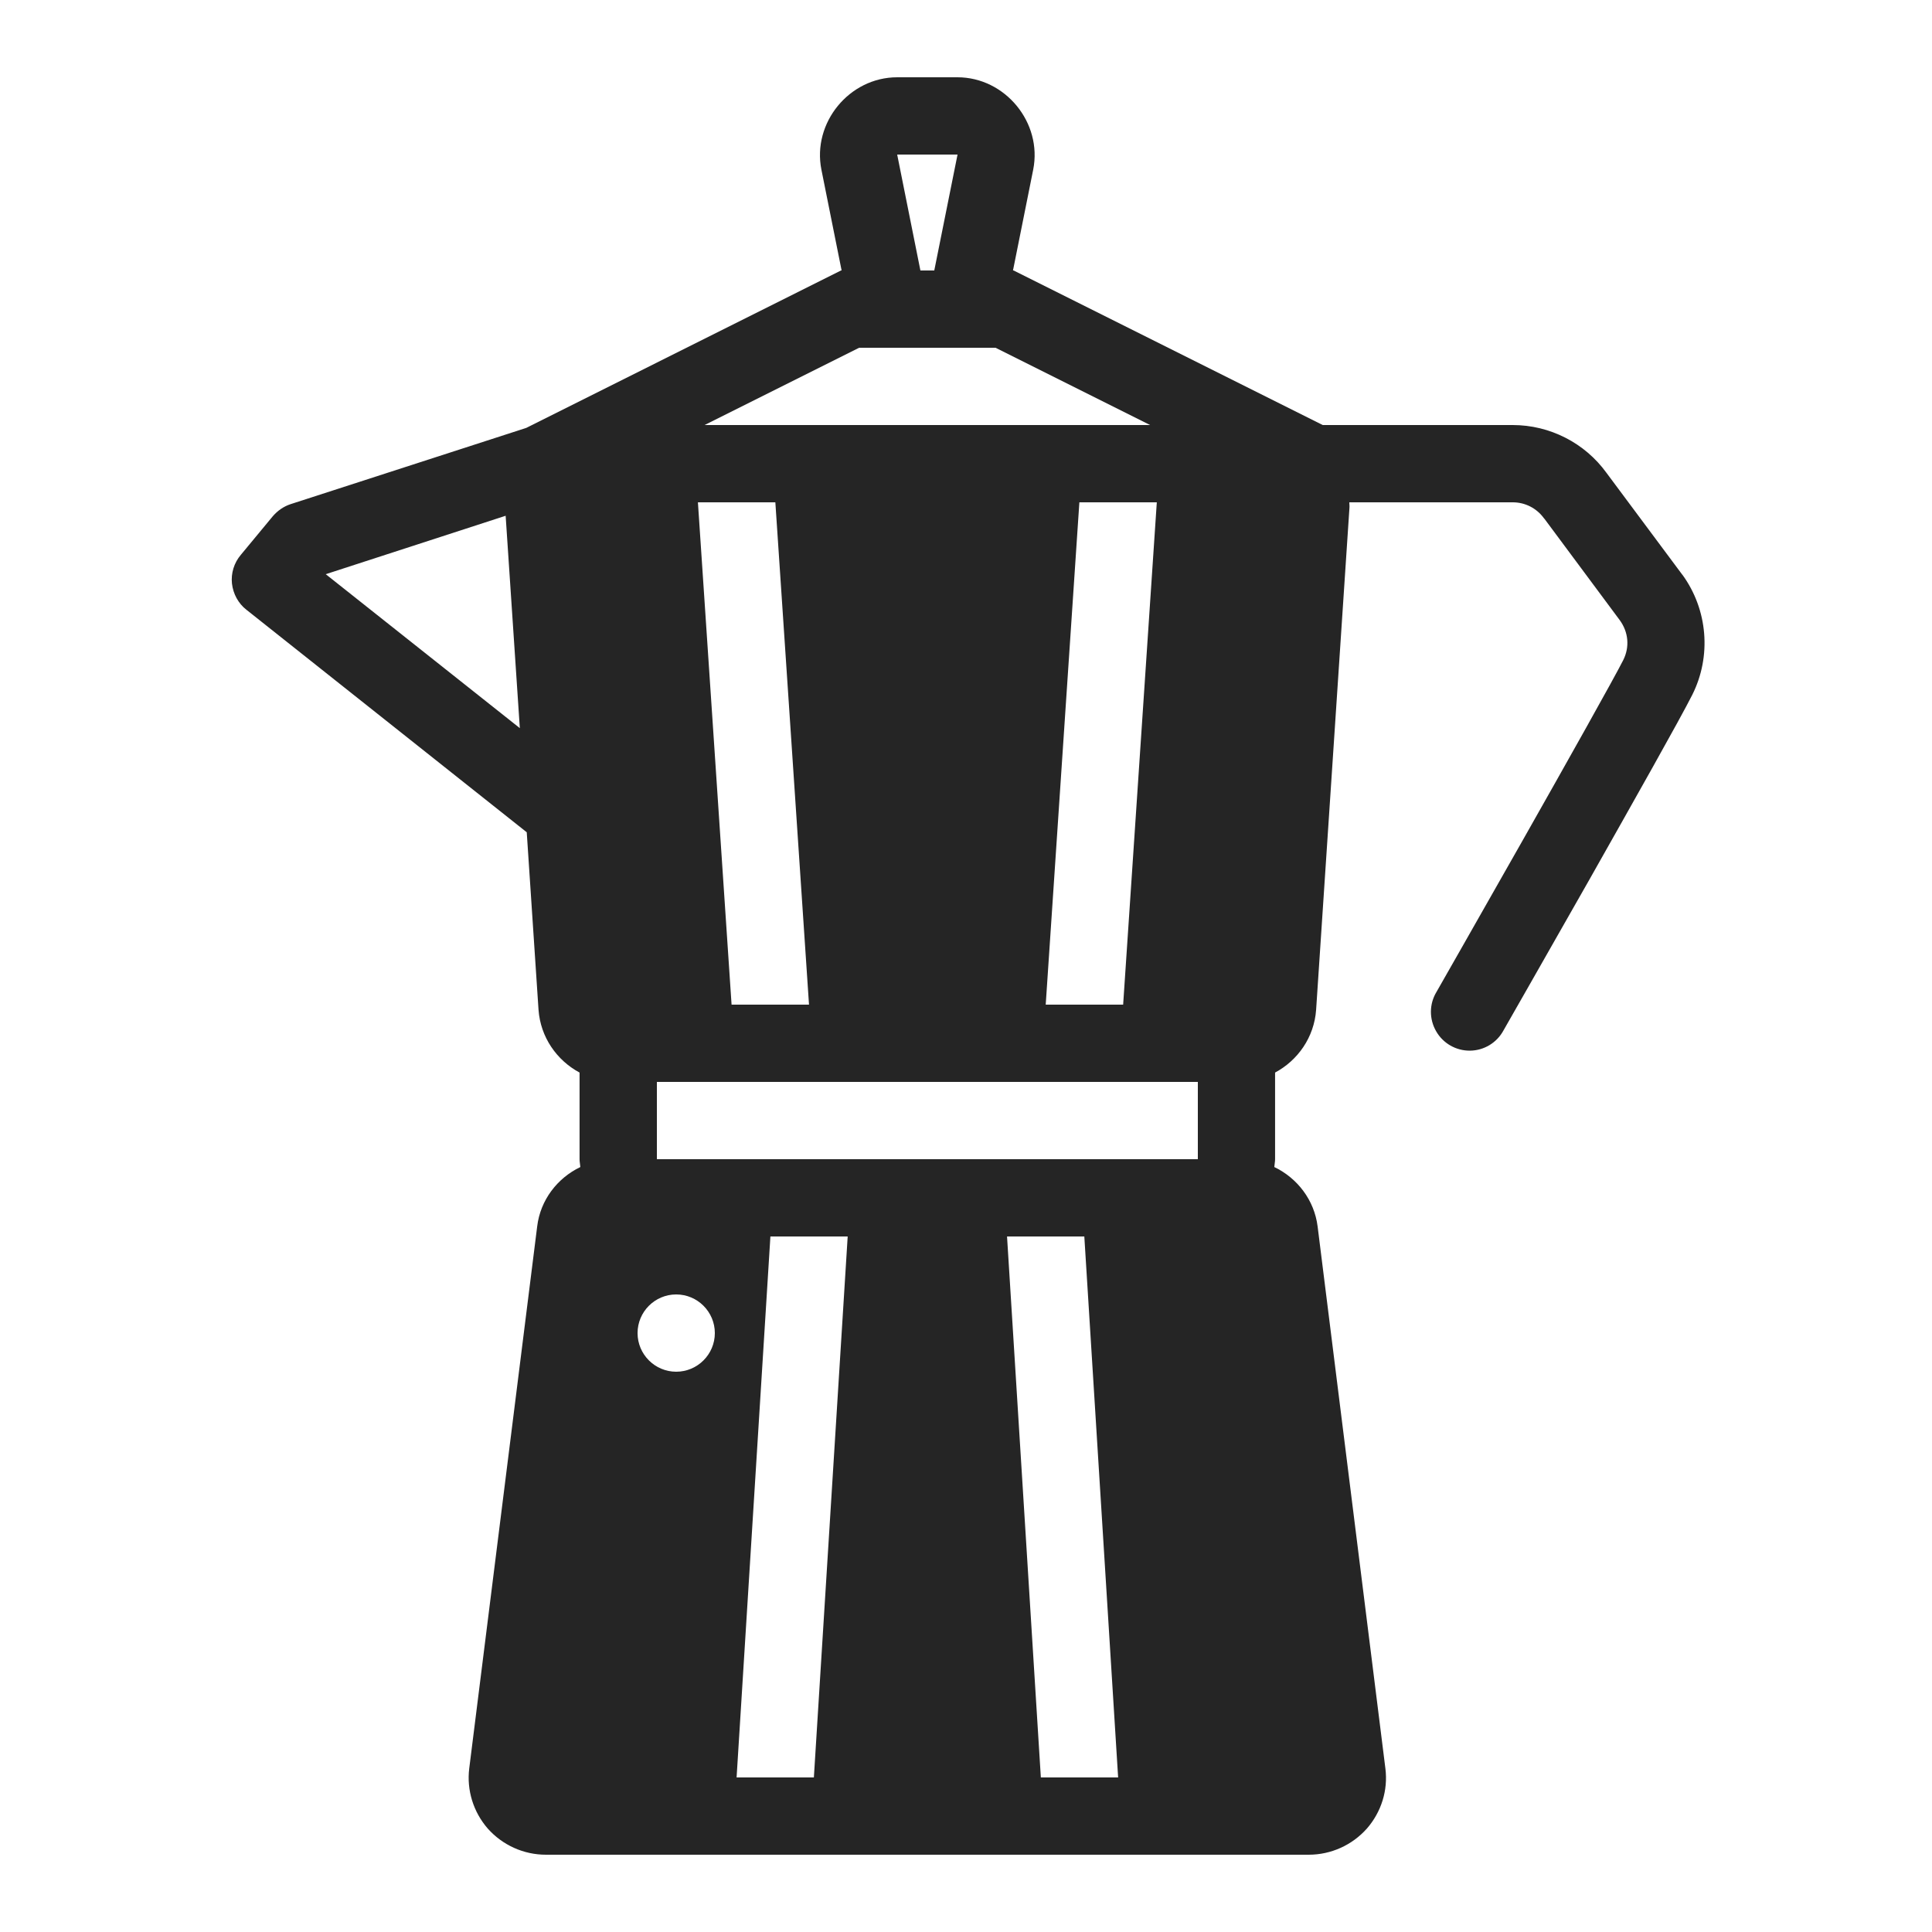
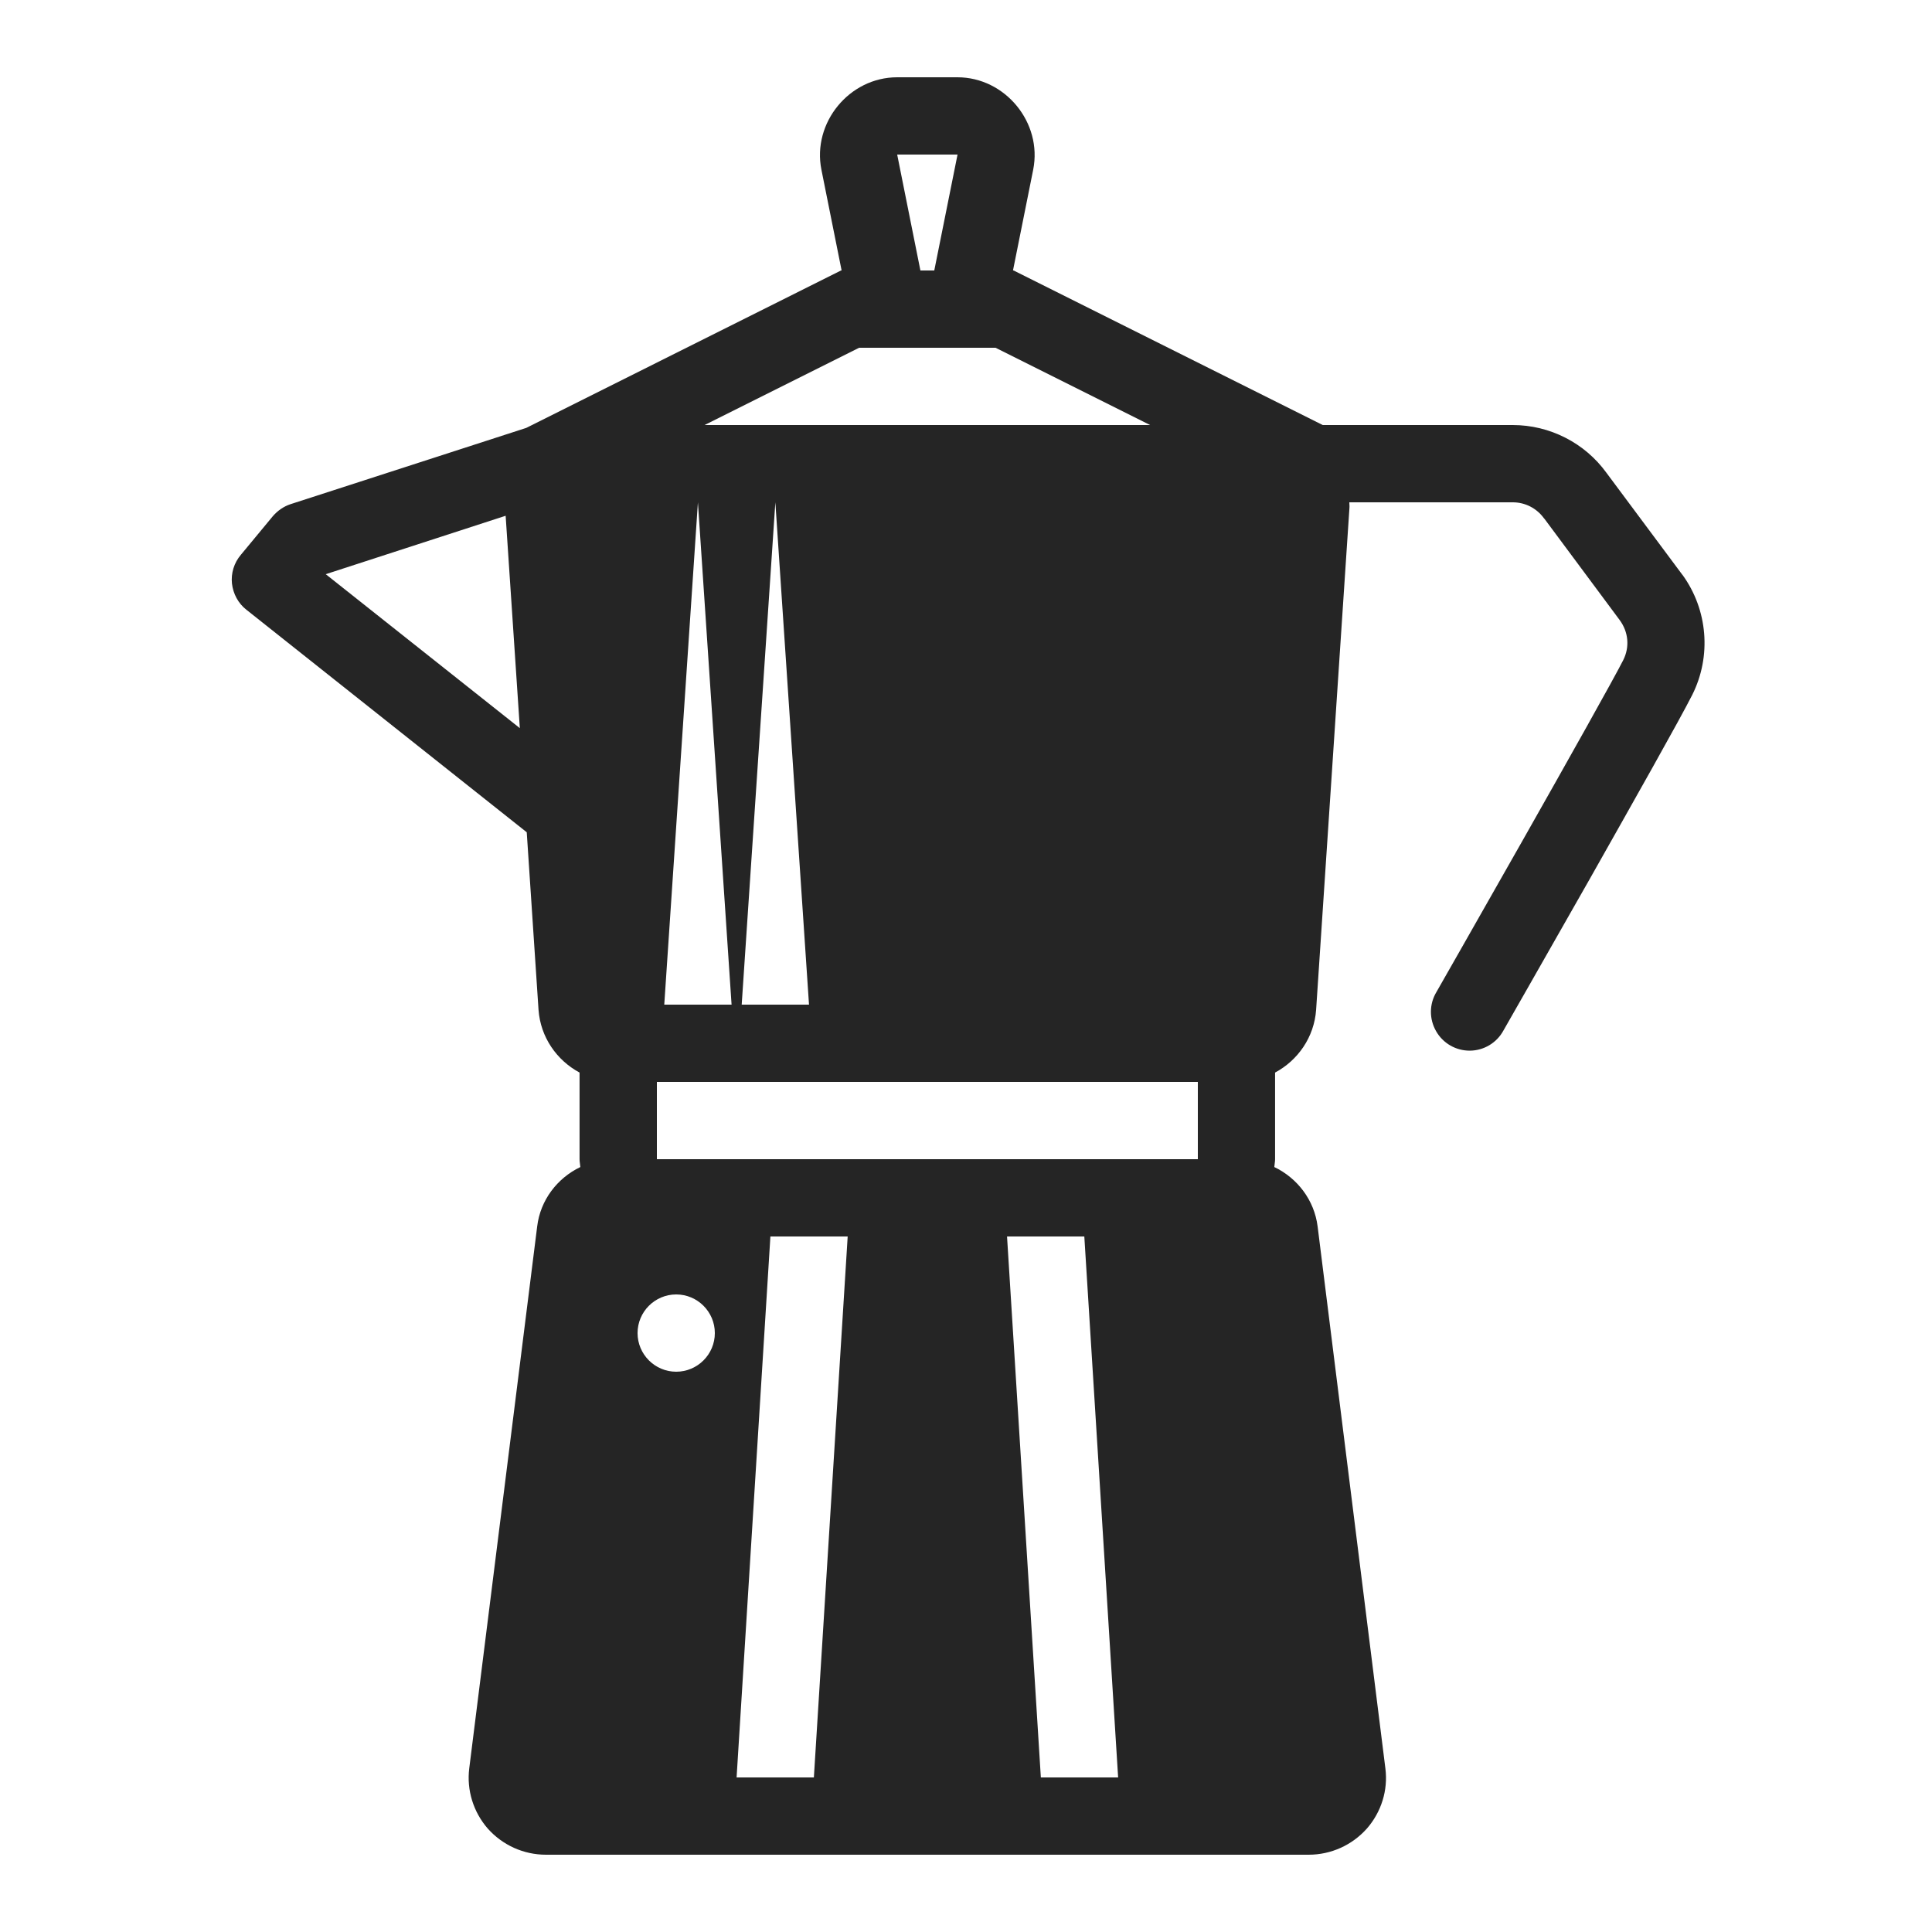
<svg xmlns="http://www.w3.org/2000/svg" viewBox="0,0,256,256" width="500px" height="500px">
  <g fill="#252525" fill-rule="nonzero" stroke="none" stroke-width="1" stroke-linecap="butt" stroke-linejoin="miter" stroke-miterlimit="10" stroke-dasharray="" stroke-dashoffset="0" font-family="none" font-weight="none" font-size="none" text-anchor="none" style="mix-blend-mode: normal">
    <g transform="scale(5.12,5.12)">
-       <path d="M23.219,2c-1.238,0 -2.203,1.176 -1.961,2.391l0.523,2.609h-0.016l-8.145,4.074l-6.098,1.973c-0.18,0.059 -0.336,0.168 -0.461,0.312l-0.828,1c-0.176,0.207 -0.258,0.477 -0.23,0.742c0.031,0.27 0.164,0.516 0.375,0.68l7.254,5.758l0.305,4.594c0.051,0.711 0.473,1.309 1.062,1.625v2.242c0,0.07 0.016,0.137 0.02,0.203c-0.594,0.285 -1.035,0.852 -1.117,1.539l-1.758,14.023c-0.07,0.562 0.105,1.129 0.48,1.559c0.383,0.43 0.93,0.676 1.504,0.676h19.742c0.574,0 1.121,-0.246 1.504,-0.676c0.375,-0.43 0.551,-0.992 0.48,-1.555l-1.754,-14.027c-0.086,-0.688 -0.527,-1.254 -1.121,-1.539c0.004,-0.066 0.02,-0.133 0.02,-0.203v-2.242c0.59,-0.316 1.012,-0.914 1.062,-1.625l0.863,-12.996c0.004,-0.047 -0.004,-0.09 -0.004,-0.137h4.23c0.32,0 0.617,0.152 0.805,0.41c0.004,0.008 0.008,0.012 0.012,0.012l1.953,2.629c0.227,0.312 0.258,0.695 0.09,1.031c-0.223,0.445 -1.473,2.672 -2.617,4.691c-1.145,2.02 -2.219,3.902 -2.219,3.902c-0.188,0.312 -0.188,0.699 -0.008,1.012c0.18,0.316 0.516,0.508 0.879,0.504c0.359,-0.004 0.691,-0.203 0.863,-0.52c0,0 1.078,-1.887 2.227,-3.91c1.145,-2.027 2.328,-4.121 2.66,-4.777c0.504,-1.004 0.402,-2.207 -0.254,-3.109c-0.004,0 -0.004,-0.004 -0.008,-0.008l-1.957,-2.629c-0.562,-0.777 -1.469,-1.238 -2.426,-1.238h-4.918l-8,-4h-0.016l0.523,-2.609c0.242,-1.215 -0.723,-2.391 -1.961,-2.391zM23.219,4h1.562l-0.602,3h-0.359zM22.234,9h3.531l4,2h-11.531zM18.062,13h2.004l0.871,13h-2.004zM27.934,13h2.004l-0.871,13h-2.004zM13.086,13.348l0.367,5.496l-5.023,-3.984zM17,28h14v2h-14zM19.938,32h2l-0.875,14h-2zM26.062,32h2l0.875,14h-2zM17.5,33.5c0.551,0 1,0.449 1,1c0,0.551 -0.449,1 -1,1c-0.551,0 -1,-0.449 -1,-1c0,-0.551 0.449,-1 1,-1z" />
+       <path d="M23.219,2c-1.238,0 -2.203,1.176 -1.961,2.391l0.523,2.609h-0.016l-8.145,4.074l-6.098,1.973c-0.18,0.059 -0.336,0.168 -0.461,0.312l-0.828,1c-0.176,0.207 -0.258,0.477 -0.23,0.742c0.031,0.27 0.164,0.516 0.375,0.68l7.254,5.758l0.305,4.594c0.051,0.711 0.473,1.309 1.062,1.625v2.242c0,0.07 0.016,0.137 0.02,0.203c-0.594,0.285 -1.035,0.852 -1.117,1.539l-1.758,14.023c-0.07,0.562 0.105,1.129 0.48,1.559c0.383,0.43 0.93,0.676 1.504,0.676h19.742c0.574,0 1.121,-0.246 1.504,-0.676c0.375,-0.43 0.551,-0.992 0.48,-1.555l-1.754,-14.027c-0.086,-0.688 -0.527,-1.254 -1.121,-1.539c0.004,-0.066 0.02,-0.133 0.02,-0.203v-2.242c0.59,-0.316 1.012,-0.914 1.062,-1.625l0.863,-12.996c0.004,-0.047 -0.004,-0.09 -0.004,-0.137h4.23c0.32,0 0.617,0.152 0.805,0.41c0.004,0.008 0.008,0.012 0.012,0.012l1.953,2.629c0.227,0.312 0.258,0.695 0.09,1.031c-0.223,0.445 -1.473,2.672 -2.617,4.691c-1.145,2.02 -2.219,3.902 -2.219,3.902c-0.188,0.312 -0.188,0.699 -0.008,1.012c0.18,0.316 0.516,0.508 0.879,0.504c0.359,-0.004 0.691,-0.203 0.863,-0.52c0,0 1.078,-1.887 2.227,-3.91c1.145,-2.027 2.328,-4.121 2.66,-4.777c0.504,-1.004 0.402,-2.207 -0.254,-3.109c-0.004,0 -0.004,-0.004 -0.008,-0.008l-1.957,-2.629c-0.562,-0.777 -1.469,-1.238 -2.426,-1.238h-4.918l-8,-4h-0.016l0.523,-2.609c0.242,-1.215 -0.723,-2.391 -1.961,-2.391zM23.219,4h1.562l-0.602,3h-0.359zM22.234,9h3.531l4,2h-11.531zM18.062,13h2.004l0.871,13h-2.004zh2.004l-0.871,13h-2.004zM13.086,13.348l0.367,5.496l-5.023,-3.984zM17,28h14v2h-14zM19.938,32h2l-0.875,14h-2zM26.062,32h2l0.875,14h-2zM17.5,33.5c0.551,0 1,0.449 1,1c0,0.551 -0.449,1 -1,1c-0.551,0 -1,-0.449 -1,-1c0,-0.551 0.449,-1 1,-1z" />
    </g>
  </g>
</svg>